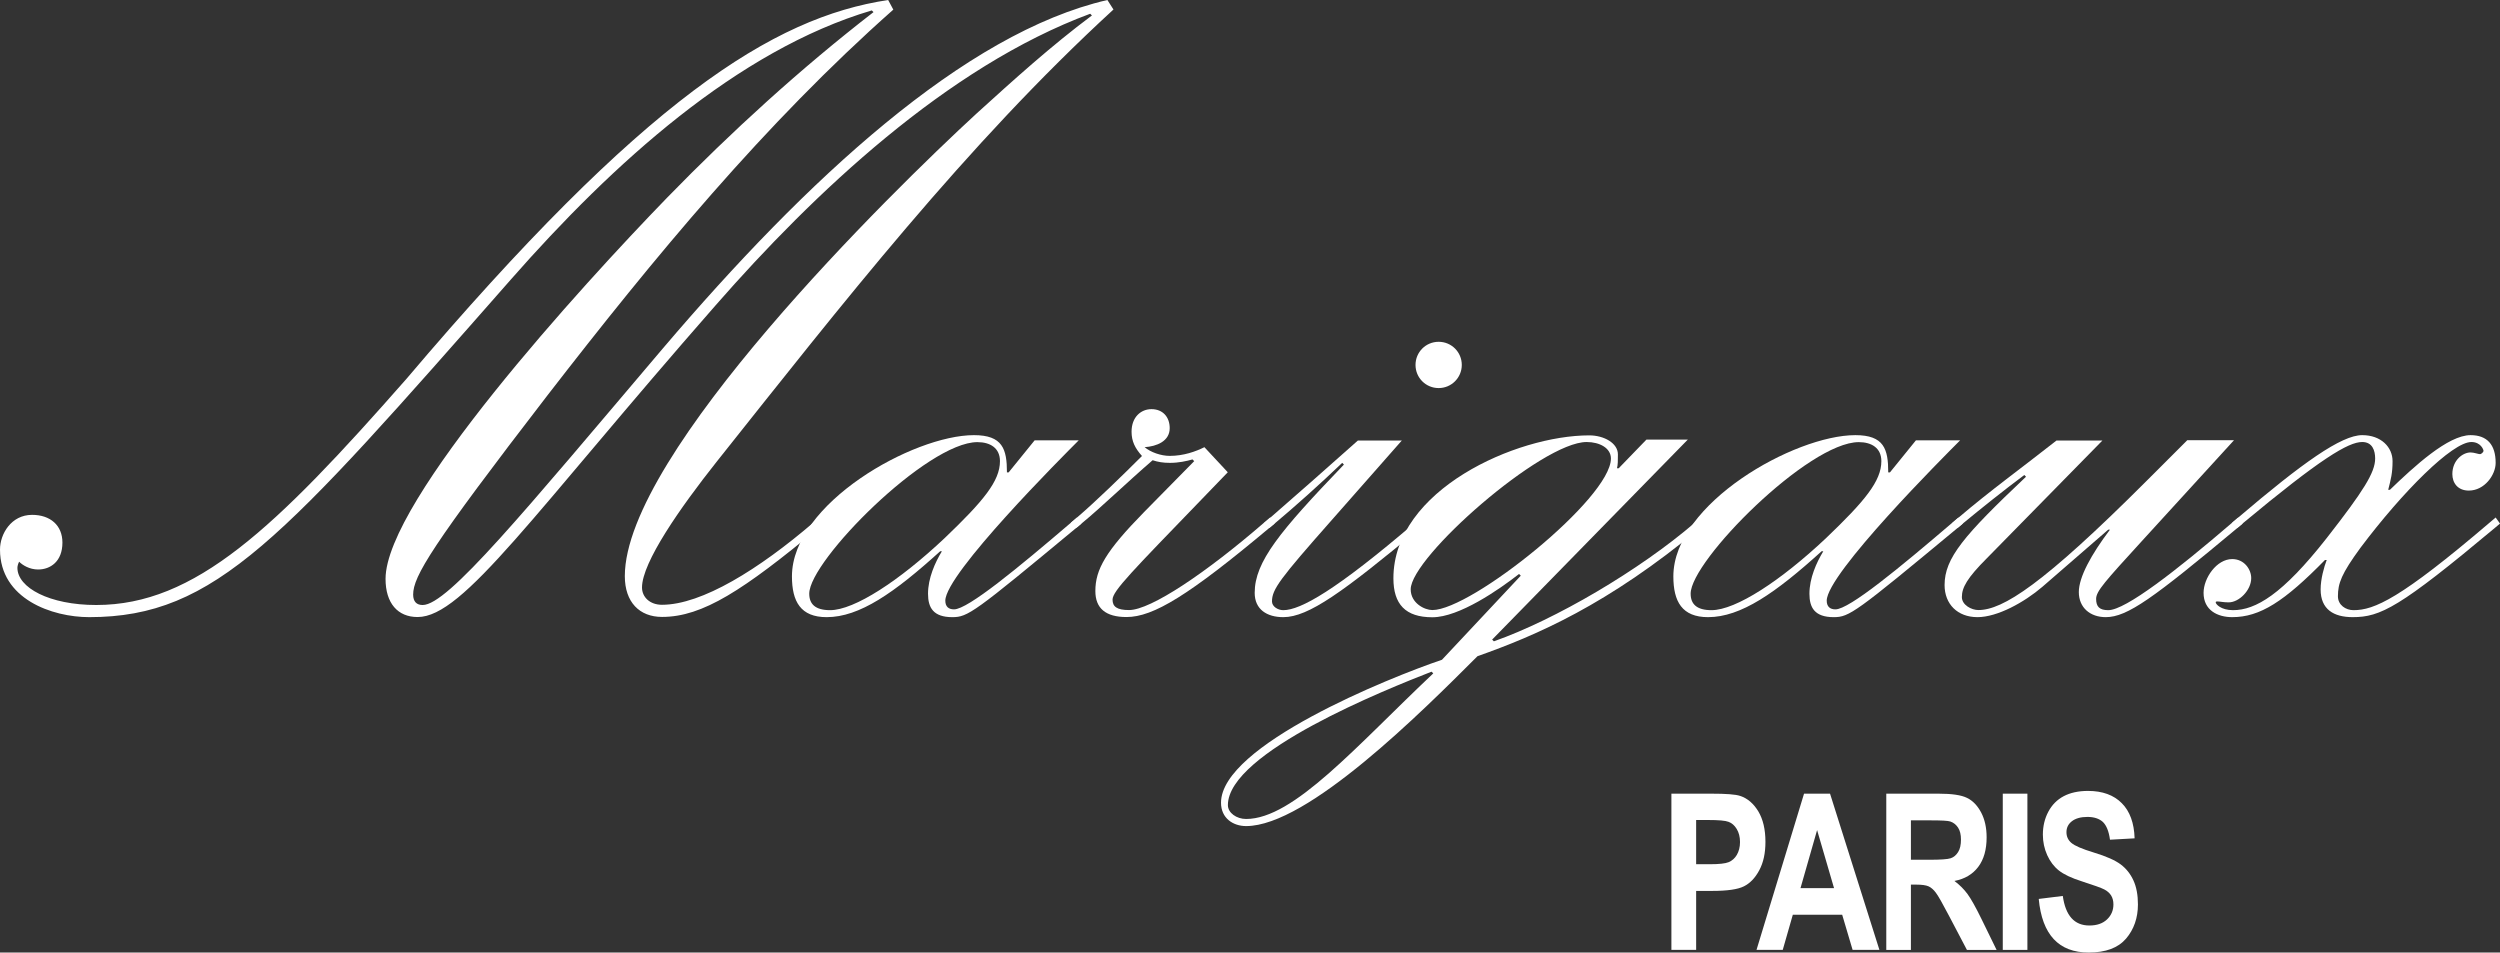
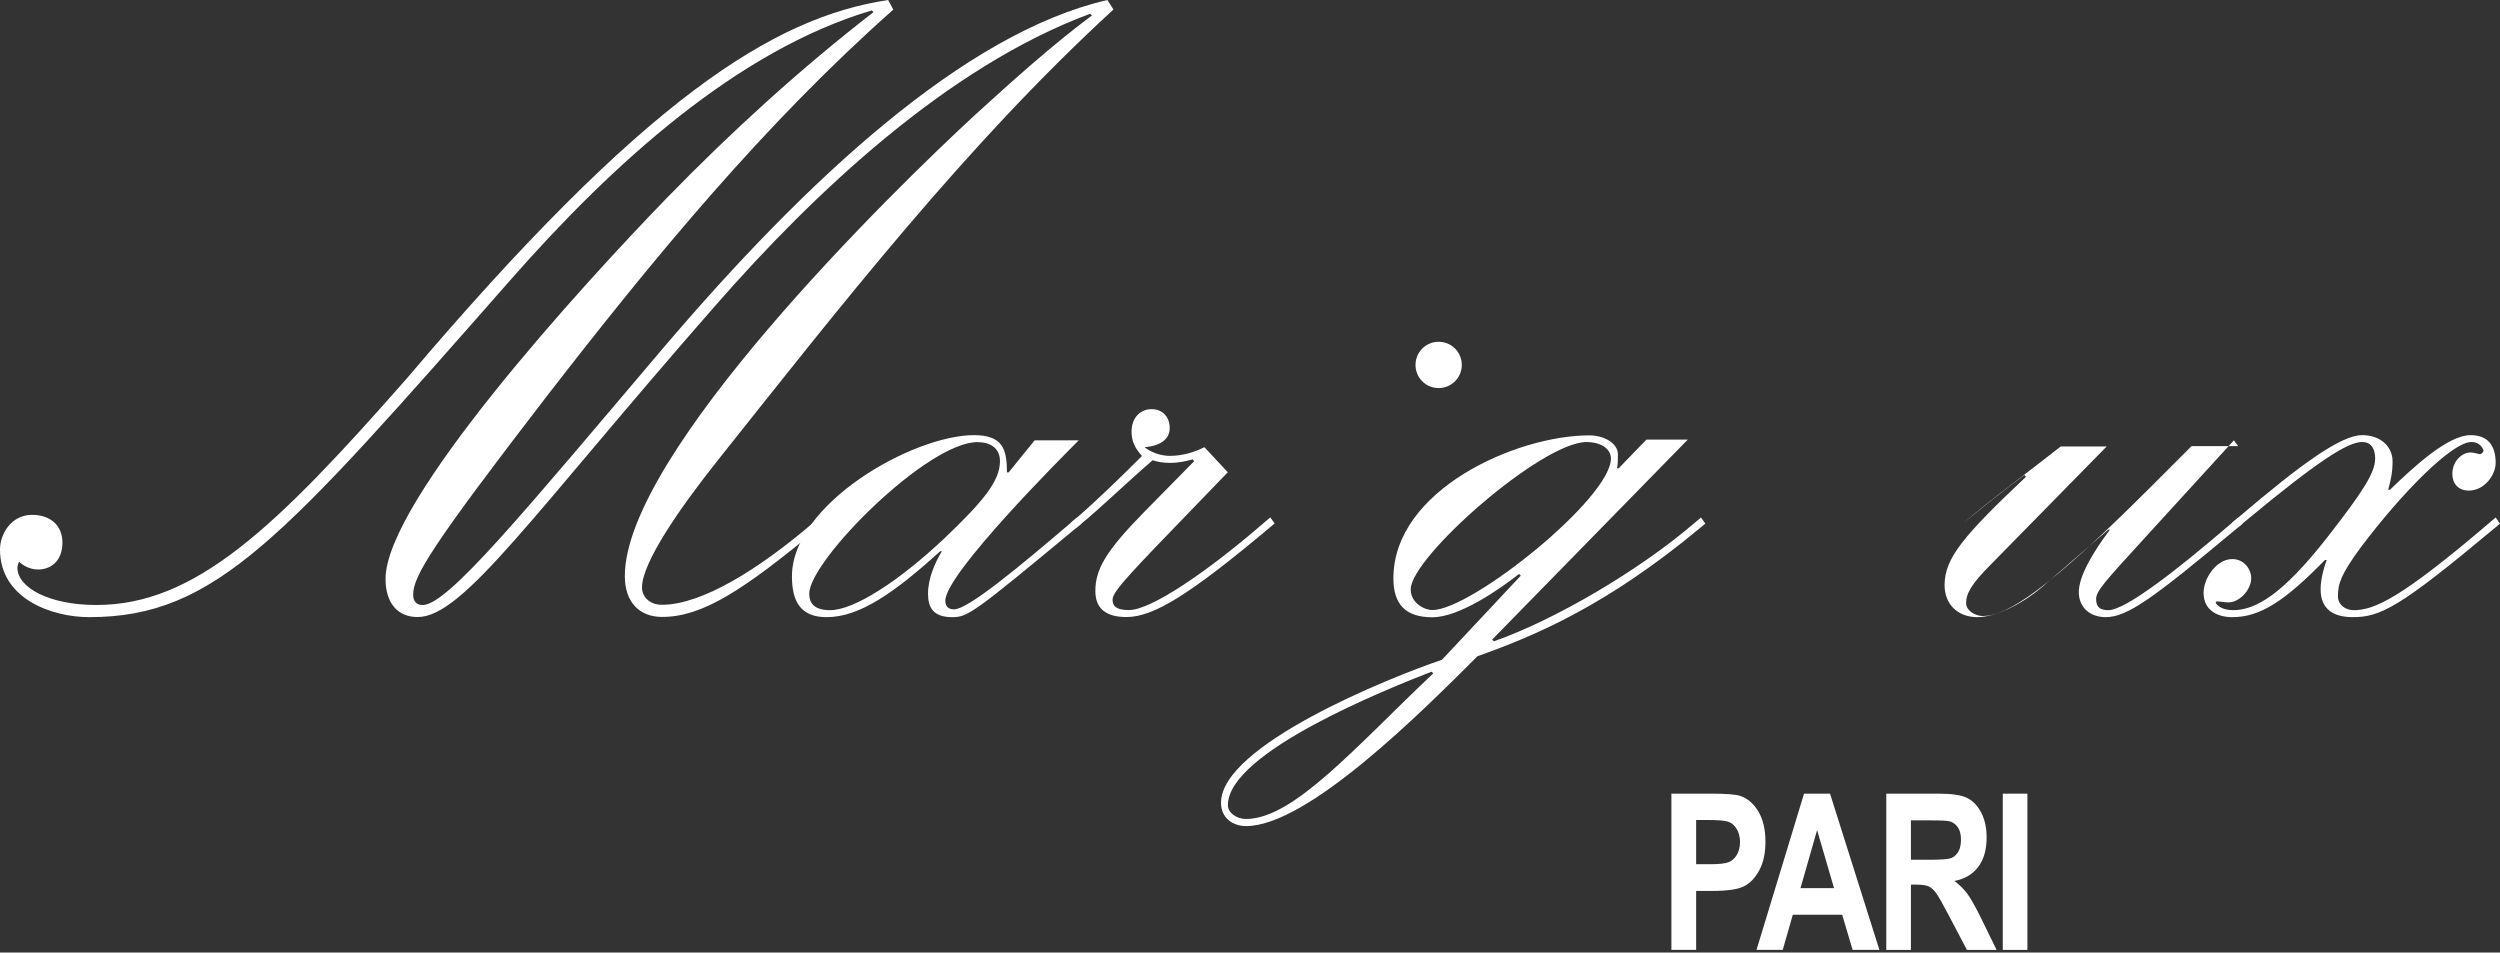
<svg xmlns="http://www.w3.org/2000/svg" id="b" width="218.26" height="83.16" viewBox="0 0 218.26 83.16">
  <rect x="0" y="0" width="218.26" height="83.16" fill="#333333" stroke="none" />
  <defs>
    <style>.f{fill:#fff;}</style>
  </defs>
  <g id="c">
    <g id="d">
      <path class="f" d="M127.62,31.86c0,1.11-.9,2.02-2.02,2.02s-2.02-.9-2.02-2.02.9-2.02,2.02-2.02,2.02.9,2.02,2.02Z" />
      <path class="f" d="M77.99.84c-11.2,9.91-20.88,21.64-30.19,33.67-10.14,13.16-11.73,15.81-11.73,17.4,0,.61.3.91.83.91,2.19,0,8.7-7.94,20.96-22.39C70.43,15.66,84.2,2.88,96.68,0l.53.83c-12.86,11.8-23.76,25.8-34.65,39.49-3.18,4.01-6.51,8.78-6.51,10.97,0,.83.68,1.51,1.74,1.51,3.48,0,8.47-3.1,13.24-7.19l.53-.45.38.53-.45.38c-6.58,5.45-10.14,7.79-13.69,7.79-1.97,0-3.25-1.29-3.25-3.56,0-10.67,23.15-33.44,30.72-40.4,3.25-2.95,6.51-5.9,10.06-8.55l-.15-.15c-12.49,4.63-24.15,15.68-32.69,25.44-16.04,18.3-22.02,27.23-26.03,27.23-1.74,0-2.8-1.21-2.8-3.33,0-6.81,17.1-25.57,24.59-33.29,5.6-5.75,11.65-11.27,18.01-16.19l-.15-.15c-11.73,3.48-22.63,13.39-31.48,23.46-19.97,22.7-25.8,29.51-36.84,29.51-3.25,0-7.79-1.59-7.79-5.9,0-1.36.98-3.03,2.8-3.03,1.59,0,2.65.91,2.65,2.42,0,1.66-1.06,2.35-2.12,2.35-.76,0-1.36-.38-1.66-.68-.08.15-.15.38-.15.53,0,1.74,2.8,3.25,6.88,3.25,8.63,0,15.59-6.66,27.09-19.75C56.21,8.63,67.48,1.52,77.54,0l.45.84Z" />
      <path class="f" d="M94.18,38.44c-1.36,1.36-11.65,11.65-11.65,14,0,.53.3.76.76.76,1.21,0,5.6-3.63,10.21-7.57l.53-.45.38.53-.45.38c-8.93,7.41-9.46,7.79-10.82,7.79-1.66,0-2.12-.83-2.12-2.04,0-1.36.61-2.72,1.21-3.71h-.15c-4.01,3.63-7.04,5.75-9.91,5.75-2.27,0-3.03-1.36-3.03-3.56,0-6.36,10.59-12.33,15.89-12.33,2.5,0,2.88,1.21,2.88,3.25h.15l2.27-2.8s3.85,0,3.85,0ZM70.65,51.83c0,.91.53,1.44,1.82,1.44,2.12,0,6.05-2.57,9.99-6.28,3.4-3.25,4.84-4.99,4.84-6.73,0-1.13-.83-1.66-1.97-1.66-4.39,0-14.68,10.35-14.68,13.23Z" />
      <path class="f" d="M93.5,45.63l.53-.45c1.59-1.36,3.93-3.63,5.67-5.37-.61-.68-.91-1.29-.91-2.12,0-1.29.83-1.97,1.74-1.97.98,0,1.59.68,1.59,1.66,0,1.14-1.13,1.59-2.19,1.66.53.45,1.44.76,2.19.76,1.21,0,2.27-.38,3.03-.76l2.04,2.19-2.19,2.27c-6.13,6.35-7.87,8.09-7.87,8.85,0,.61.38.91,1.44.91,1.89,0,6.73-3.25,11.8-7.64l.53-.45.38.53-.45.38c-7.04,5.9-10.14,7.79-12.48,7.79-1.82,0-2.72-.76-2.72-2.27,0-1.89.91-3.48,4.24-6.88l4.39-4.46-.15-.15c-.53.15-1.21.3-1.97.3-.61,0-1.06-.08-1.51-.23-2.19,1.89-4.54,4.16-6.2,5.52l-.45.38-.48-.45Z" />
-       <path class="f" d="M122.4,38.44l-6.13,6.96c-4.54,5.14-5.22,6.05-5.22,7.11,0,.45.53.76.98.76,1.51,0,4.61-1.74,11.5-7.64l.53-.45.38.53-.45.38c-6.73,5.6-9.76,7.79-11.95,7.79-1.44,0-2.5-.68-2.5-2.12,0-2.72,2.19-5.37,7.79-11.2l-.15-.15c-1.97,1.89-4.09,3.78-5.9,5.3l-.45.38-.45-.45.53-.45c2.27-1.97,4.92-4.31,7.64-6.73h3.85v-.02Z" />
      <path class="f" d="M147.37,38.36l-17.1,17.48.15.15c5.37-1.89,12.71-6.2,17.55-10.36l.53-.45.38.53-.45.38c-8.1,6.73-14.3,9.38-19.44,11.2-4.84,4.84-14.83,14.83-20.2,14.83-1.13,0-2.19-.68-2.19-2.04,0-4.99,14.6-10.89,19.29-12.48l6.88-7.34-.15-.15c-1.74,1.36-5.22,3.78-7.57,3.78s-3.4-1.14-3.4-3.4c0-7.72,10.74-12.48,17.1-12.48,1.29,0,2.5.68,2.5,1.66,0,.53,0,.91-.08,1.21h.15l2.42-2.5h3.63v-.02ZM124.98,58.64c-3.86,1.51-17.78,7.04-17.78,11.65,0,.68.76,1.21,1.59,1.21,4.16,0,9.61-6.36,16.34-12.71l-.15-.15ZM140.64,40.03c0-.91-.98-1.44-2.12-1.44-3.93,0-15.36,10.06-15.36,12.86,0,1.21,1.21,1.81,1.89,1.81,3.41,0,15.59-9.75,15.59-13.23Z" />
-       <path class="f" d="M171.13,38.44c-1.36,1.36-11.65,11.65-11.65,14,0,.53.3.76.76.76,1.21,0,5.6-3.63,10.21-7.57l.53-.45.38.53-.45.38c-8.93,7.41-9.46,7.79-10.82,7.79-1.66,0-2.12-.83-2.12-2.04,0-1.36.61-2.72,1.21-3.71h-.15c-4.01,3.63-7.04,5.75-9.91,5.75-2.27,0-3.03-1.36-3.03-3.56,0-6.36,10.59-12.33,15.89-12.33,2.5,0,2.87,1.21,2.87,3.25h.15l2.27-2.8s3.86,0,3.86,0ZM147.6,51.83c0,.91.53,1.44,1.82,1.44,2.12,0,6.05-2.57,9.99-6.28,3.4-3.25,4.84-4.99,4.84-6.73,0-1.13-.83-1.66-1.97-1.66-4.39,0-14.68,10.35-14.68,13.23Z" />
-       <path class="f" d="M195.03,38.44l-8.02,8.78c-3.25,3.56-4.01,4.39-4.01,5.07s.3.98,1.06.98c1.51,0,5.98-3.48,10.82-7.64l.53-.45.38.53-.45.38c-7.34,6.13-9.61,7.79-11.5,7.79-1.36,0-2.35-.83-2.35-2.19,0-1.29,1.06-3.25,2.72-5.45h-.15l-5.75,4.99c-1.59,1.36-3.93,2.65-5.67,2.65s-2.87-1.14-2.87-2.8c0-2.35,1.66-4.31,7.11-9.46l-.15-.15c-1.82,1.36-3.71,2.87-5.37,4.24l-.45.38-.45-.45.53-.45c2.65-2.27,5.67-4.46,8.55-6.73h4.01l-10.08,10.27c-1.74,1.74-2.19,2.57-2.19,3.4,0,.68.83,1.13,1.44,1.13,2.12,0,5.6-2.19,14.68-11.27l3.56-3.56h4.07Z" />
+       <path class="f" d="M195.03,38.44l-8.02,8.78c-3.25,3.56-4.01,4.39-4.01,5.07s.3.98,1.06.98c1.51,0,5.98-3.48,10.82-7.64l.53-.45.38.53-.45.38c-7.34,6.13-9.61,7.79-11.5,7.79-1.36,0-2.35-.83-2.35-2.19,0-1.29,1.06-3.25,2.72-5.45h-.15l-5.75,4.99c-1.59,1.36-3.93,2.65-5.67,2.65s-2.87-1.14-2.87-2.8c0-2.35,1.66-4.31,7.11-9.46l-.15-.15c-1.82,1.36-3.71,2.87-5.37,4.24c2.65-2.27,5.67-4.46,8.55-6.73h4.01l-10.08,10.27c-1.74,1.74-2.19,2.57-2.19,3.4,0,.68.83,1.13,1.44,1.13,2.12,0,5.6-2.19,14.68-11.27l3.56-3.56h4.07Z" />
      <path class="f" d="M194.88,45.63l.53-.45c5.6-4.77,9-7.19,10.82-7.19,1.66,0,2.65,1.06,2.65,2.27,0,1.06-.15,1.59-.38,2.5h.15c2.12-2.04,5.07-4.77,7.04-4.77,1.44,0,2.19.83,2.19,2.42,0,1.06-.98,2.42-2.34,2.42-.98,0-1.44-.68-1.44-1.44,0-1.21.91-1.89,1.59-1.89.3,0,.68.15.83.15.08,0,.3-.15.3-.3,0-.08-.23-.76-1.06-.76-1.66,0-5.98,4.31-9.68,9.23-1.66,2.27-1.97,3.1-1.97,4.24,0,.76.68,1.21,1.36,1.21,1.81,0,4.08-.98,11.88-7.64l.53-.45.38.53-.45.38c-8.32,6.96-9.99,7.79-12.41,7.79-1.66,0-2.8-.68-2.8-2.42,0-.91.3-1.97.53-2.57h-.15c-3.56,3.63-5.67,4.99-8.1,4.99-1.29,0-2.5-.61-2.5-2.12,0-1.29,1.14-2.95,2.5-2.95,1.06,0,1.66.91,1.66,1.66,0,1.06-1.06,2.12-1.97,2.12-.45,0-.76-.08-.98-.08-.08,0-.15,0-.15.08,0,.15.45.68,1.51.68,1.97,0,4.31-1.36,8.17-6.28,3.25-4.16,4.24-5.75,4.24-6.96,0-.68-.23-1.44-1.13-1.44-1.21,0-3.63,1.44-10.44,7.11l-.45.38-.46-.45Z" />
    </g>
    <g id="e">
      <path class="f" d="M145.92,82.93v-13.64h3.47c1.3,0,2.14.06,2.54.2.64.21,1.16.66,1.58,1.35.41.69.62,1.57.62,2.66,0,.99-.18,1.81-.54,2.48-.36.67-.8,1.13-1.34,1.4-.54.27-1.46.4-2.76.4h-1.41v5.15s-2.16,0-2.16,0ZM148.08,71.6v3.85h1.2c.81,0,1.35-.06,1.64-.18s.53-.33.71-.63c.18-.31.28-.68.28-1.13s-.1-.83-.29-1.14c-.19-.31-.43-.52-.71-.62-.28-.11-.87-.16-1.78-.16h-1.05Z" />
      <path class="f" d="M164.08,82.93h-2.34l-.91-3.07h-4.31l-.88,3.07h-2.29l4.15-13.64h2.27l4.31,13.64ZM160.12,77.54l-1.48-5.07-1.45,5.07h2.93Z" />
      <path class="f" d="M164.68,82.93v-13.64h4.55c1.17,0,2,.12,2.5.37.5.24.91.67,1.23,1.27.32.61.48,1.33.48,2.17,0,1.07-.24,1.93-.73,2.58-.49.65-1.18,1.06-2.08,1.23.46.35.84.73,1.14,1.14.3.41.72,1.15,1.24,2.22l1.3,2.66h-2.59l-1.56-2.97c-.56-1.07-.94-1.74-1.15-2.02-.2-.27-.42-.46-.64-.56-.23-.1-.59-.15-1.09-.15h-.45v5.7s-2.15,0-2.15,0ZM166.83,75.06h1.6c.98,0,1.6-.04,1.87-.13.27-.09.48-.27.65-.54.17-.27.25-.63.25-1.09,0-.43-.08-.78-.25-1.04s-.39-.44-.68-.54c-.2-.07-.78-.1-1.75-.1h-1.69v3.44Z" />
      <path class="f" d="M174.85,82.93v-13.64h2.15v13.64h-2.15Z" />
-       <path class="f" d="M177.99,78.48l2.1-.26c.24,1.72,1.01,2.58,2.32,2.58.66,0,1.17-.18,1.54-.53s.56-.79.56-1.31c0-.31-.07-.57-.2-.78-.13-.21-.33-.39-.6-.53s-.92-.37-1.94-.7c-.92-.29-1.59-.61-2.02-.95-.43-.34-.77-.79-1.02-1.34-.25-.56-.38-1.15-.38-1.79,0-.74.16-1.41.48-2.01.32-.6.77-1.05,1.34-1.35.57-.3,1.28-.46,2.12-.46,1.26,0,2.25.36,2.95,1.07.71.71,1.08,1.74,1.12,3.07l-2.15.12c-.1-.74-.31-1.25-.62-1.55-.32-.29-.77-.44-1.35-.44s-1.04.13-1.36.38-.47.57-.47.95.14.69.43.94.94.53,1.96.84c1.09.33,1.87.68,2.35,1.04.48.36.85.83,1.11,1.4s.39,1.27.39,2.09c0,1.18-.35,2.18-1.04,2.99-.7.81-1.78,1.21-3.26,1.21-2.61,0-4.07-1.56-4.36-4.68Z" />
    </g>
  </g>
</svg>